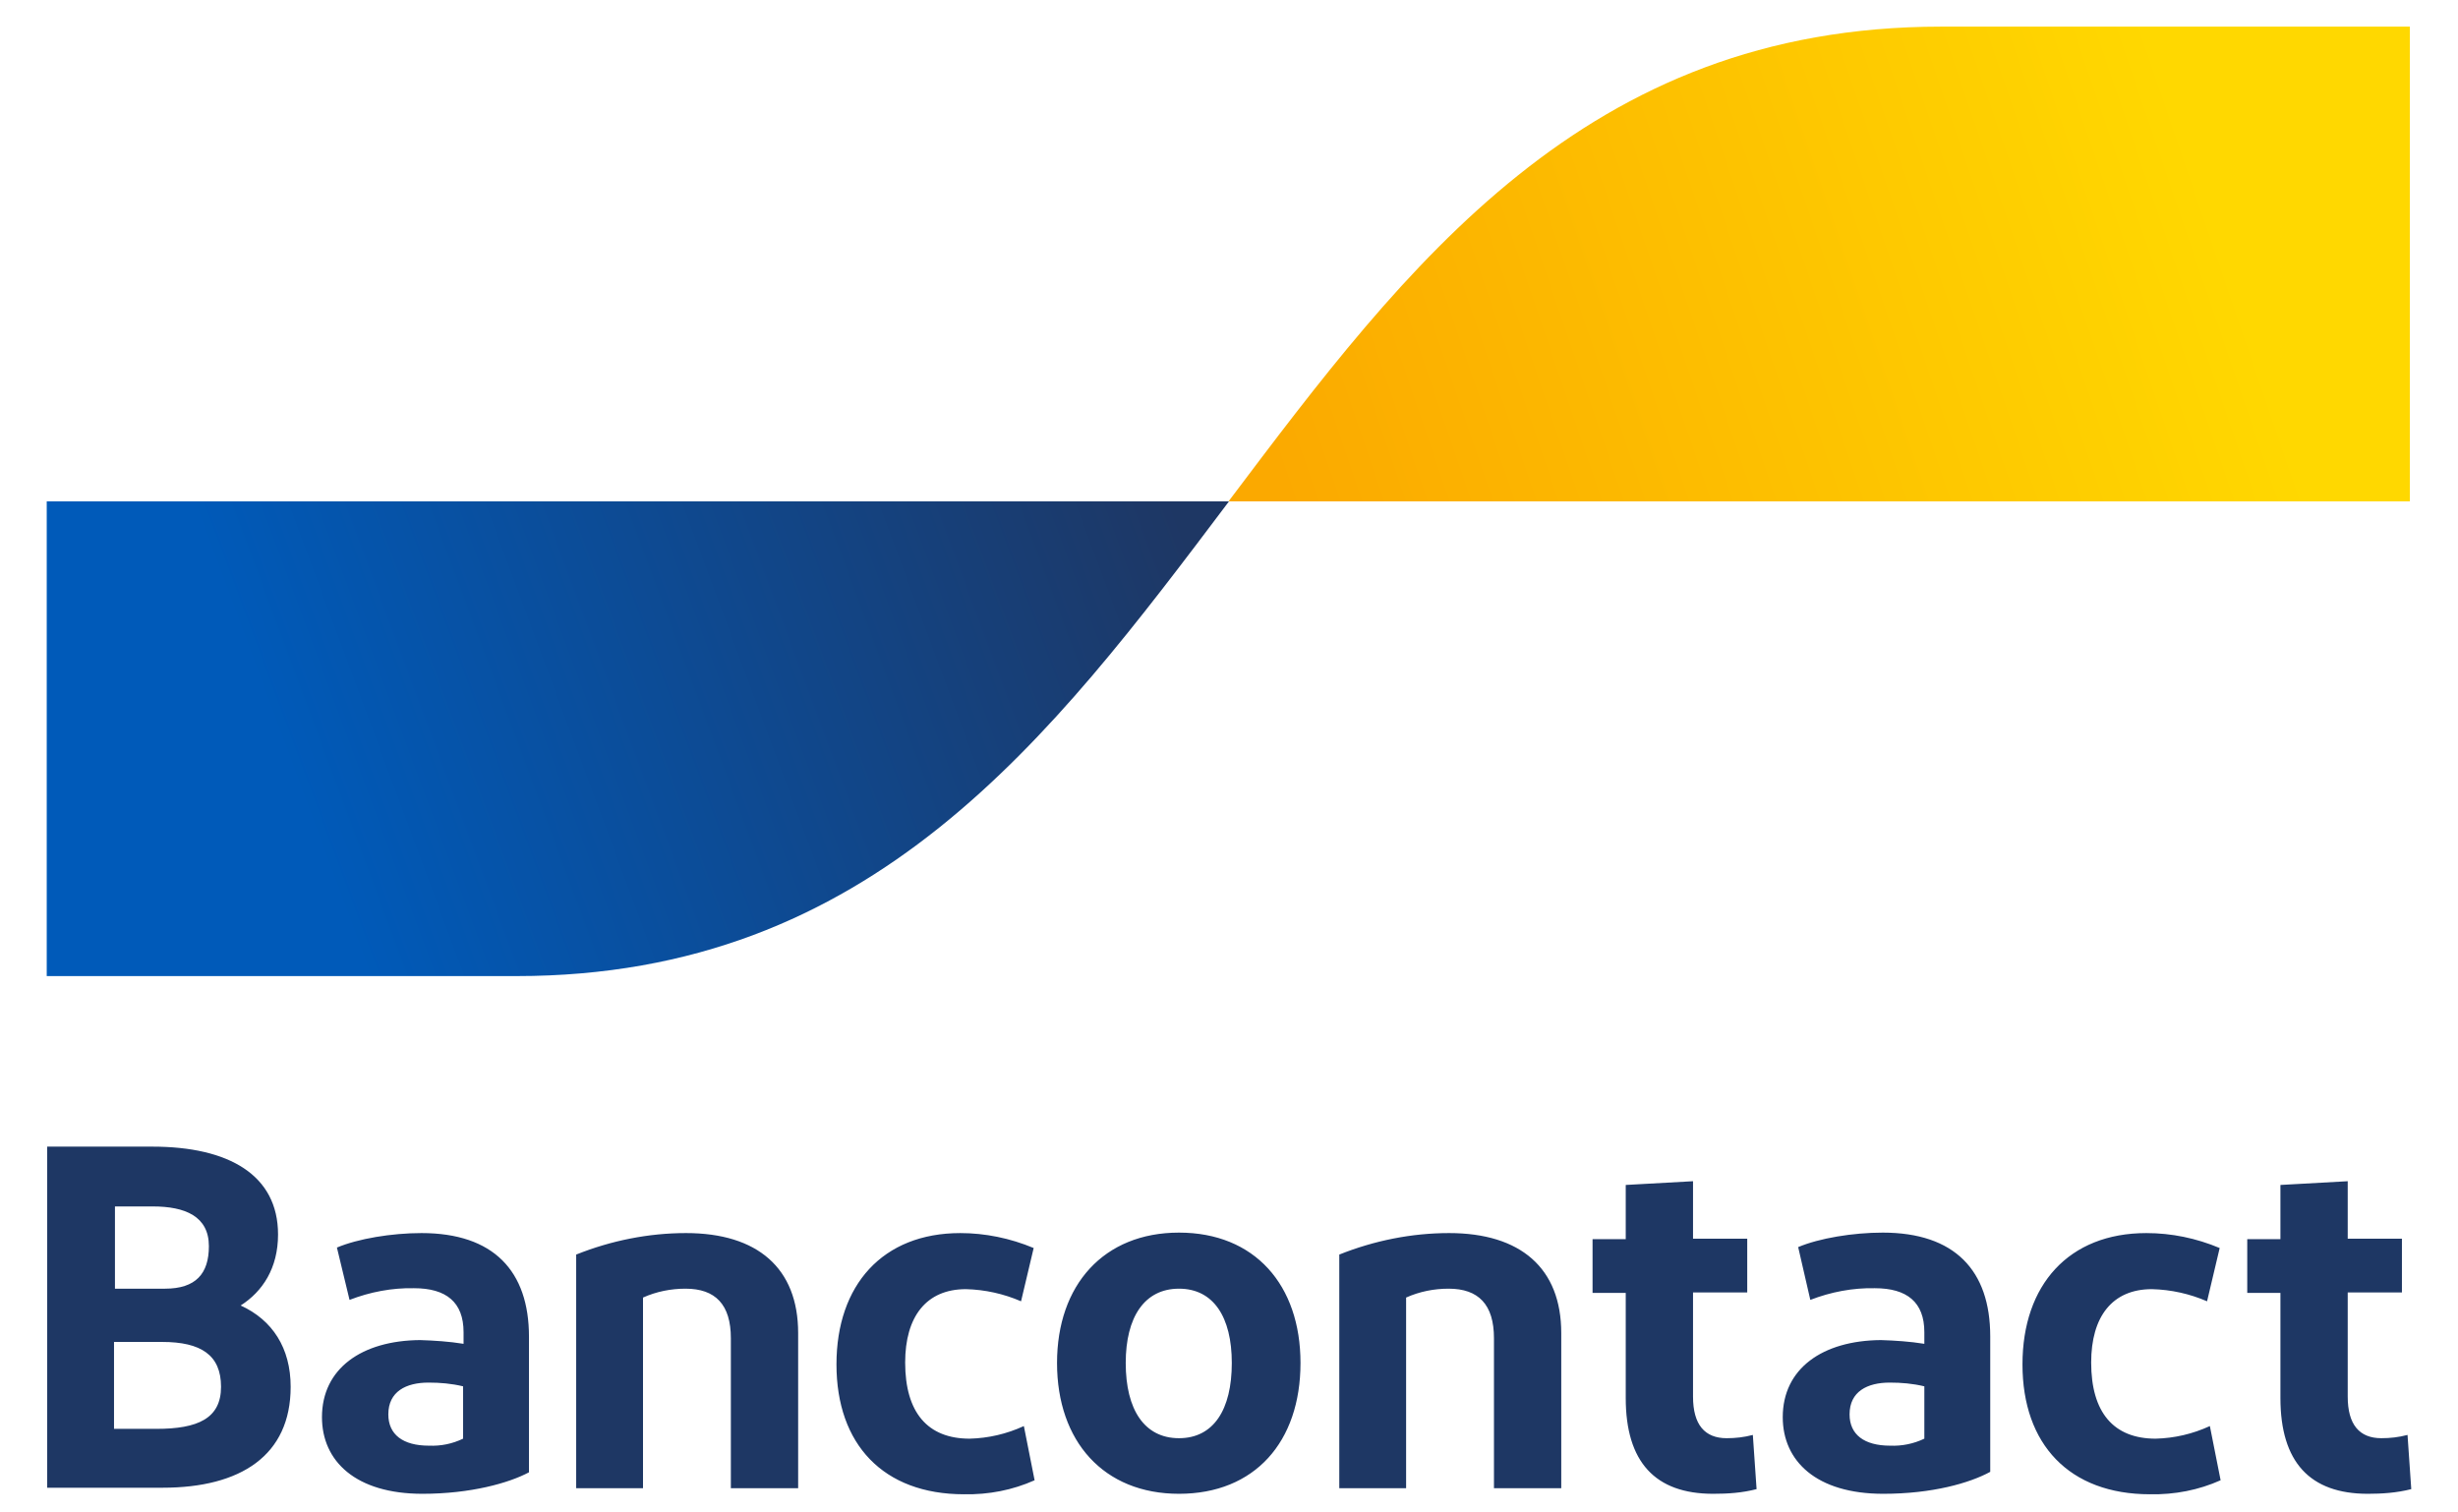
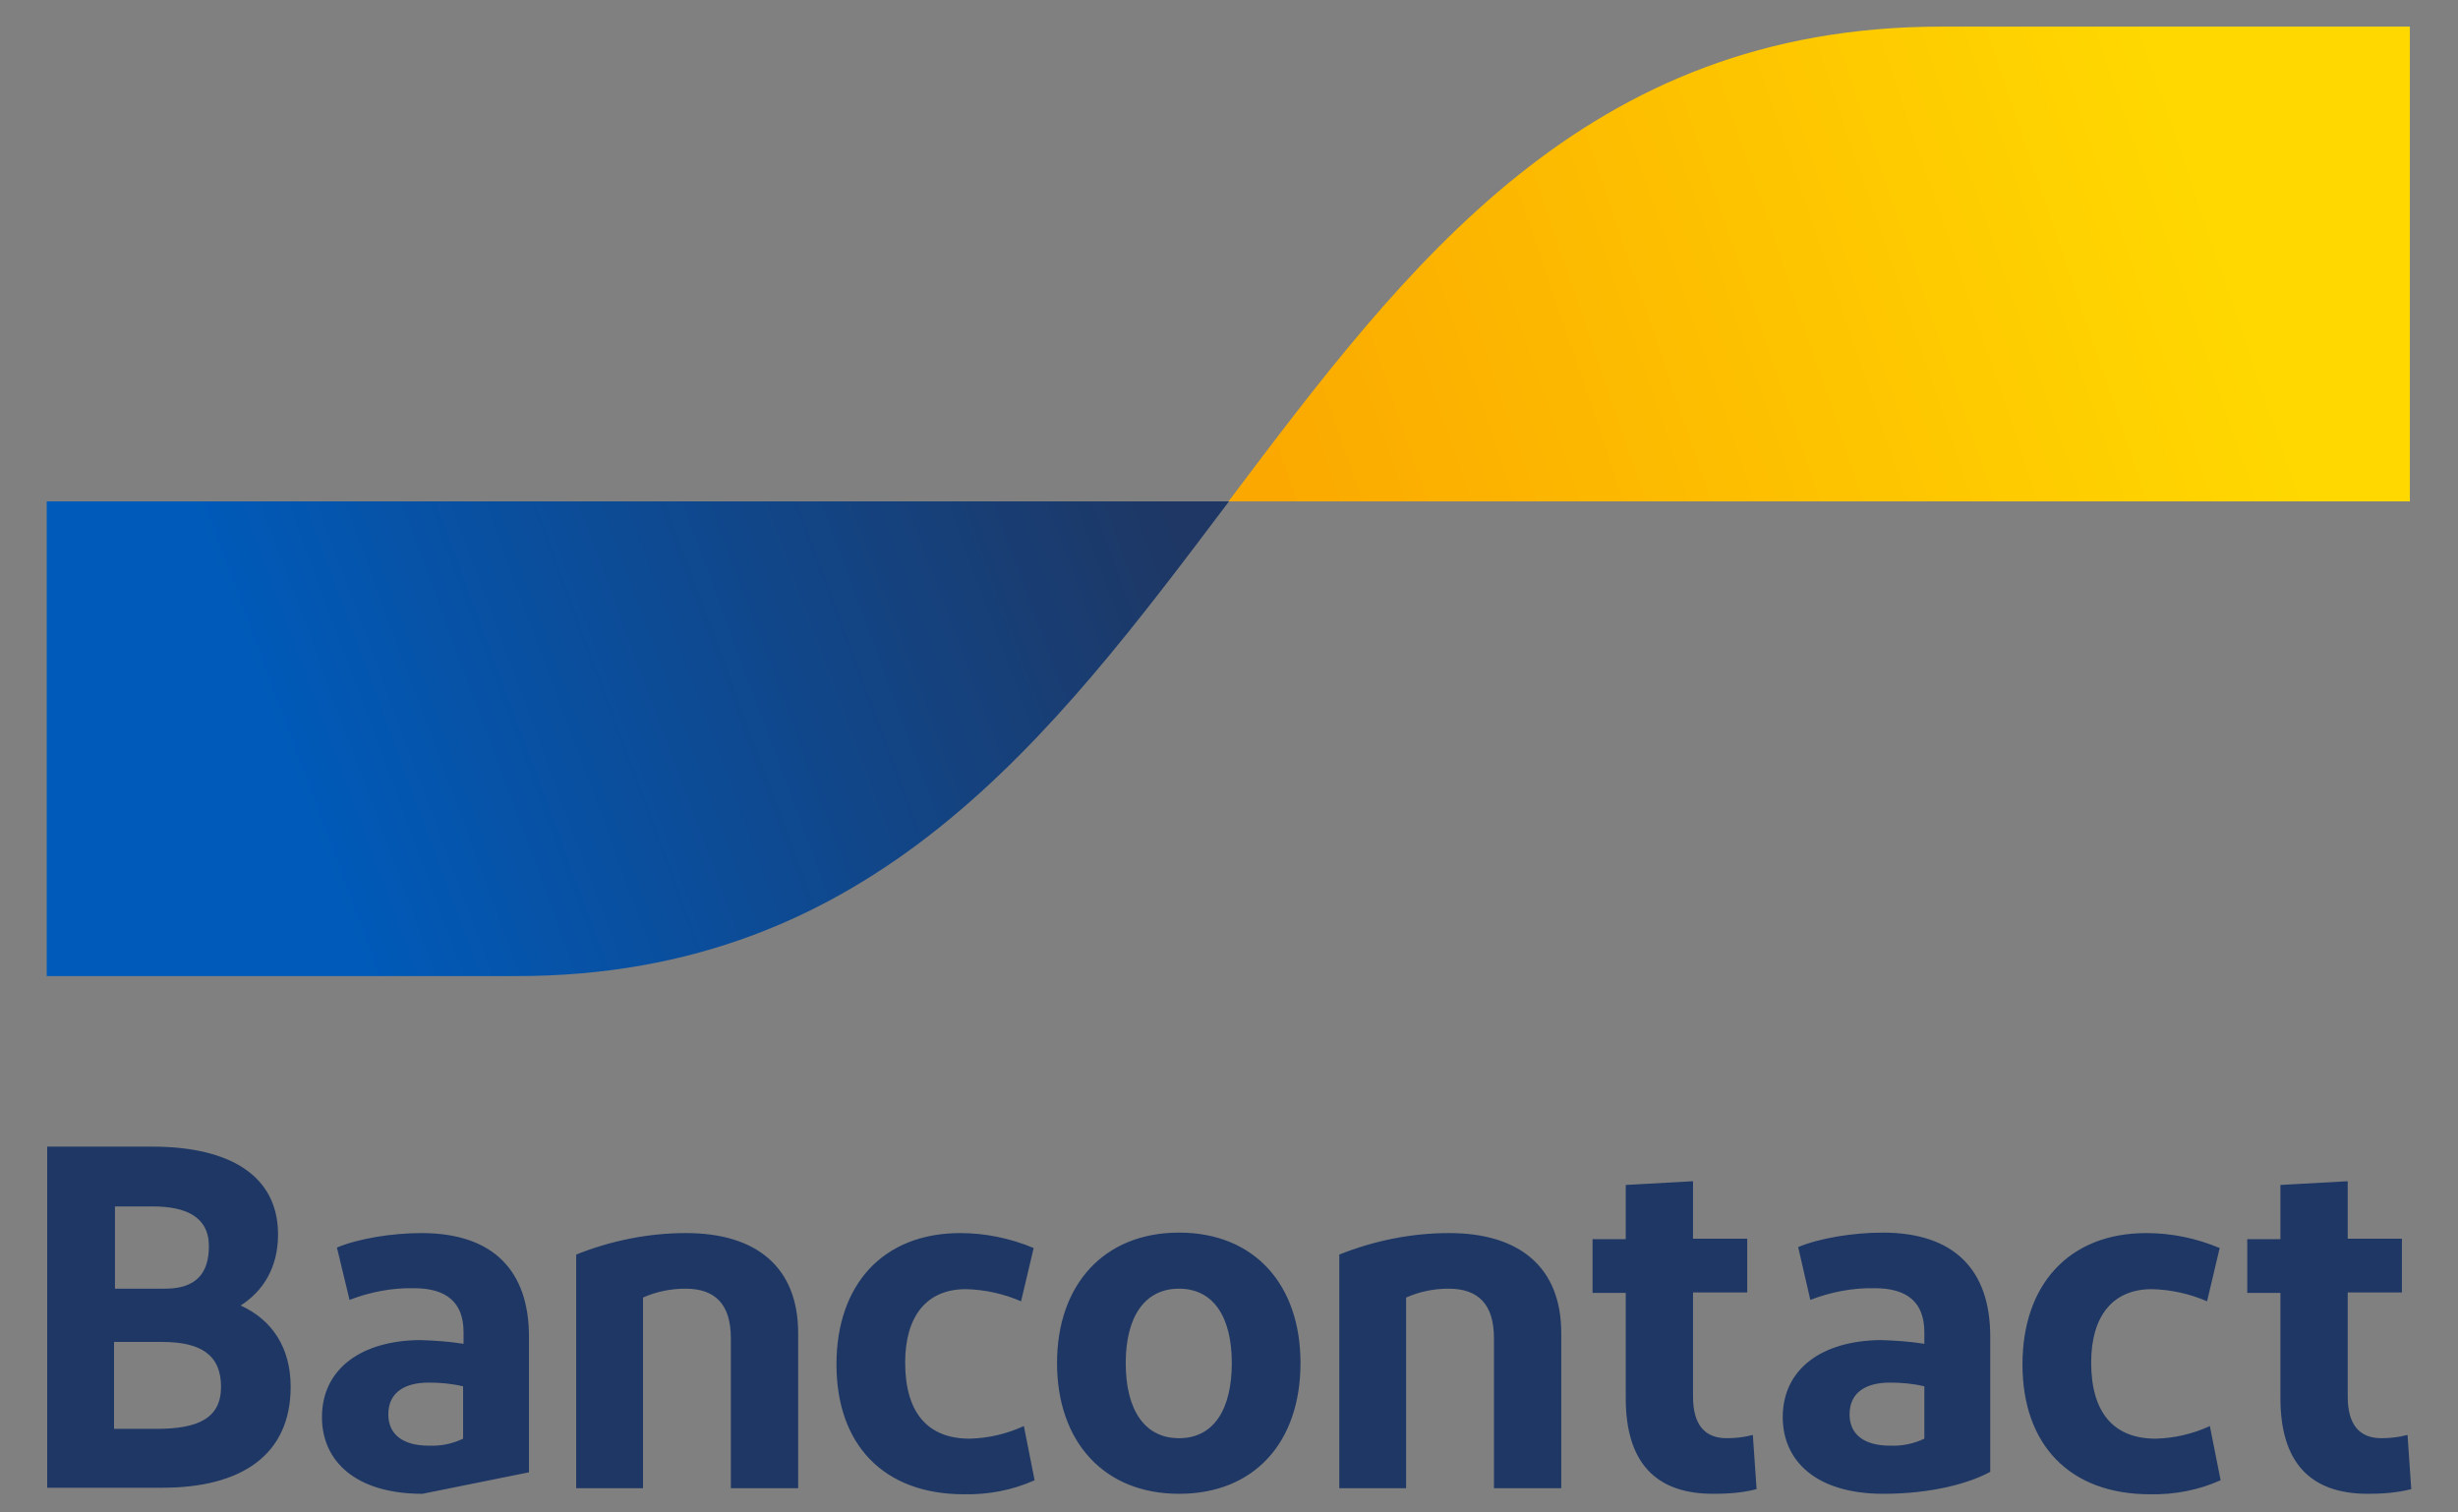
<svg xmlns="http://www.w3.org/2000/svg" version="1.1" id="Calque_2_1_" x="0px" y="0px" viewBox="0 0 526 323.7" style="enable-background:new 0 0 526 323.7;" xml:space="preserve">
  <rect x="0" y="0" width="526" height="323.7" fill="#808080" stroke="none" />
  <style type="text/css">
	.st0{fill:#FFFFFF;}
	.st1{fill:#1E3764;}
	.st2{fill:url(#blue-symbol_1_);}
	.st3{fill:url(#yellow-symbol_1_);}
</style>
-   <path id="rounded_white_background" class="st0" d="M-23.6-49.1h573c11.7,0,21.2,9.5,21.2,21.2l0,0v381.3c0,11.7-9.5,21.2-21.2,21.2  h-573c-11.7,0-21.2-9.5-21.2-21.2V-27.9C-44.7-39.6-35.2-49.1-23.6-49.1z" />
-   <path id="Bancontact" class="st1" d="M10.1,318.5v-73.1h22.5c16.4,0,26.9,6.1,26.9,18.8c0,7.2-3.3,12.2-8,15.2  c6.8,3.1,10.7,9.1,10.7,17.4c0,14.7-10.7,21.6-27.4,21.6H10.1z M24.6,275.8h10.7c6.6,0,9.4-3.2,9.4-9.1c0-6.4-5.1-8.5-12-8.5h-8.1  v17.6H24.6z M24.6,305.8h8.9c8.8,0,13.8-2.2,13.8-9s-4.3-9.6-12.6-9.6H24.4v18.6H24.6z M90.4,319.7c-14.3,0-21.5-7-21.5-16.4  c0-10.4,8.5-16.4,21-16.5c3.1,0.1,6.2,0.3,9.3,0.8v-2.5c0-6.4-3.7-9.4-10.6-9.4c-4.7-0.1-9.4,0.8-13.8,2.5L72.1,267  c4.5-1.9,11.7-3.1,18.1-3.1c15.4,0,23,8.1,23,22.2v29C108.9,317.4,100.7,319.7,90.4,319.7L90.4,319.7z M99.1,307.9v-11.2  c-2.5-0.6-4.9-0.8-7.4-0.8c-4.8,0-8.6,1.9-8.6,6.8c0,4.3,3.1,6.7,8.7,6.7C94.4,309.5,96.8,309,99.1,307.9L99.1,307.9z M123.3,318.5  v-50c7.5-3,15.5-4.6,23.5-4.6c15.3,0,24,7.5,24,21.4v33.2h-14.4v-32.1c0-7.2-3.3-10.6-9.7-10.6c-3.1,0-6.2,0.6-9.1,1.9v40.8  L123.3,318.5z M221.2,267.1l-2.7,11.4c-3.7-1.6-7.7-2.5-11.8-2.6c-8.5,0-13,5.9-13,15.7c0,10.7,4.8,16.3,13.8,16.3  c4-0.1,7.9-1,11.6-2.7l2.3,11.6c-4.7,2.1-9.8,3.1-15.1,3c-17.3,0-27.3-10.7-27.3-27.8c0-17,9.9-28.1,26.5-28.1  C210.8,263.9,216.2,265,221.2,267.1L221.2,267.1z M252.3,319.7c-16.1,0-26.1-11.2-26.1-28c0-16.7,10-27.9,26.1-27.9  c16.2,0,26,11.2,26,27.9C278.3,308.6,268.5,319.7,252.3,319.7L252.3,319.7z M252.3,307.8c7.4,0,11.3-6.1,11.3-16.1  c0-9.8-3.9-15.9-11.3-15.9c-7.4,0-11.4,6.1-11.4,15.9C240.9,301.7,244.9,307.8,252.3,307.8L252.3,307.8z M286.6,318.5v-50  c7.5-3,15.5-4.6,23.5-4.6c15.3,0,24,7.5,24,21.4v33.2h-14.4v-32.1c0-7.2-3.3-10.6-9.7-10.6c-3.1,0-6.2,0.6-9.1,1.9v40.8L286.6,318.5  z M366.6,319.7c-12.4,0-18.7-6.8-18.7-20.5v-22.5h-7.1v-11.5h7.1v-11.6l14.4-0.8v12.3h11.6v11.5h-11.6v22.3c0,6,2.5,8.9,7.2,8.9  c1.9,0,3.7-0.2,5.6-0.7l0.8,11.6C372.8,319.5,369.8,319.7,366.6,319.7L366.6,319.7z M403,319.7c-14.3,0-21.5-7-21.5-16.4  c0-10.4,8.5-16.4,21-16.5c3.1,0.1,6.2,0.3,9.3,0.8v-2.5c0-6.4-3.7-9.4-10.6-9.4c-4.7-0.1-9.4,0.8-13.8,2.5l-2.6-11.3  c4.5-1.9,11.7-3.1,18.1-3.1c15.4,0,23,8.1,23,22.2v29C421.5,317.4,413.5,319.7,403,319.7L403,319.7z M411.8,307.9v-11.2  c-2.5-0.6-4.9-0.8-7.4-0.8c-4.8,0-8.6,1.9-8.6,6.8c0,4.3,3.1,6.7,8.7,6.7C407,309.5,409.5,309,411.8,307.9L411.8,307.9z M475,267.1  l-2.7,11.4c-3.7-1.6-7.7-2.5-11.8-2.6c-8.5,0-13,5.9-13,15.7c0,10.7,4.8,16.3,13.8,16.3c4-0.1,7.9-1,11.6-2.7l2.3,11.6  c-4.7,2.1-9.8,3.1-15.1,3c-17.3,0-27.3-10.7-27.3-27.8c0-17,9.9-28.1,26.5-28.1C464.7,263.9,470,265,475,267.1L475,267.1z   M506.7,319.7c-12.4,0-18.7-6.8-18.7-20.5v-22.5h-7.1v-11.5h7.1v-11.6l14.4-0.8v12.3H514v11.5h-11.6v22.3c0,6,2.5,8.9,7.2,8.9  c1.9,0,3.7-0.2,5.6-0.7l0.8,11.6C512.9,319.5,509.7,319.7,506.7,319.7L506.7,319.7z" />
+   <path id="Bancontact" class="st1" d="M10.1,318.5v-73.1h22.5c16.4,0,26.9,6.1,26.9,18.8c0,7.2-3.3,12.2-8,15.2  c6.8,3.1,10.7,9.1,10.7,17.4c0,14.7-10.7,21.6-27.4,21.6H10.1z M24.6,275.8h10.7c6.6,0,9.4-3.2,9.4-9.1c0-6.4-5.1-8.5-12-8.5h-8.1  v17.6H24.6z M24.6,305.8h8.9c8.8,0,13.8-2.2,13.8-9s-4.3-9.6-12.6-9.6H24.4v18.6H24.6z M90.4,319.7c-14.3,0-21.5-7-21.5-16.4  c0-10.4,8.5-16.4,21-16.5c3.1,0.1,6.2,0.3,9.3,0.8v-2.5c0-6.4-3.7-9.4-10.6-9.4c-4.7-0.1-9.4,0.8-13.8,2.5L72.1,267  c4.5-1.9,11.7-3.1,18.1-3.1c15.4,0,23,8.1,23,22.2v29L90.4,319.7z M99.1,307.9v-11.2  c-2.5-0.6-4.9-0.8-7.4-0.8c-4.8,0-8.6,1.9-8.6,6.8c0,4.3,3.1,6.7,8.7,6.7C94.4,309.5,96.8,309,99.1,307.9L99.1,307.9z M123.3,318.5  v-50c7.5-3,15.5-4.6,23.5-4.6c15.3,0,24,7.5,24,21.4v33.2h-14.4v-32.1c0-7.2-3.3-10.6-9.7-10.6c-3.1,0-6.2,0.6-9.1,1.9v40.8  L123.3,318.5z M221.2,267.1l-2.7,11.4c-3.7-1.6-7.7-2.5-11.8-2.6c-8.5,0-13,5.9-13,15.7c0,10.7,4.8,16.3,13.8,16.3  c4-0.1,7.9-1,11.6-2.7l2.3,11.6c-4.7,2.1-9.8,3.1-15.1,3c-17.3,0-27.3-10.7-27.3-27.8c0-17,9.9-28.1,26.5-28.1  C210.8,263.9,216.2,265,221.2,267.1L221.2,267.1z M252.3,319.7c-16.1,0-26.1-11.2-26.1-28c0-16.7,10-27.9,26.1-27.9  c16.2,0,26,11.2,26,27.9C278.3,308.6,268.5,319.7,252.3,319.7L252.3,319.7z M252.3,307.8c7.4,0,11.3-6.1,11.3-16.1  c0-9.8-3.9-15.9-11.3-15.9c-7.4,0-11.4,6.1-11.4,15.9C240.9,301.7,244.9,307.8,252.3,307.8L252.3,307.8z M286.6,318.5v-50  c7.5-3,15.5-4.6,23.5-4.6c15.3,0,24,7.5,24,21.4v33.2h-14.4v-32.1c0-7.2-3.3-10.6-9.7-10.6c-3.1,0-6.2,0.6-9.1,1.9v40.8L286.6,318.5  z M366.6,319.7c-12.4,0-18.7-6.8-18.7-20.5v-22.5h-7.1v-11.5h7.1v-11.6l14.4-0.8v12.3h11.6v11.5h-11.6v22.3c0,6,2.5,8.9,7.2,8.9  c1.9,0,3.7-0.2,5.6-0.7l0.8,11.6C372.8,319.5,369.8,319.7,366.6,319.7L366.6,319.7z M403,319.7c-14.3,0-21.5-7-21.5-16.4  c0-10.4,8.5-16.4,21-16.5c3.1,0.1,6.2,0.3,9.3,0.8v-2.5c0-6.4-3.7-9.4-10.6-9.4c-4.7-0.1-9.4,0.8-13.8,2.5l-2.6-11.3  c4.5-1.9,11.7-3.1,18.1-3.1c15.4,0,23,8.1,23,22.2v29C421.5,317.4,413.5,319.7,403,319.7L403,319.7z M411.8,307.9v-11.2  c-2.5-0.6-4.9-0.8-7.4-0.8c-4.8,0-8.6,1.9-8.6,6.8c0,4.3,3.1,6.7,8.7,6.7C407,309.5,409.5,309,411.8,307.9L411.8,307.9z M475,267.1  l-2.7,11.4c-3.7-1.6-7.7-2.5-11.8-2.6c-8.5,0-13,5.9-13,15.7c0,10.7,4.8,16.3,13.8,16.3c4-0.1,7.9-1,11.6-2.7l2.3,11.6  c-4.7,2.1-9.8,3.1-15.1,3c-17.3,0-27.3-10.7-27.3-27.8c0-17,9.9-28.1,26.5-28.1C464.7,263.9,470,265,475,267.1L475,267.1z   M506.7,319.7c-12.4,0-18.7-6.8-18.7-20.5v-22.5h-7.1v-11.5h7.1v-11.6l14.4-0.8v12.3H514v11.5h-11.6v22.3c0,6,2.5,8.9,7.2,8.9  c1.9,0,3.7-0.2,5.6-0.7l0.8,11.6C512.9,319.5,509.7,319.7,506.7,319.7L506.7,319.7z" />
  <linearGradient id="blue-symbol_1_" gradientUnits="userSpaceOnUse" x1="61.174" y1="680.769" x2="246.168" y2="612.057" gradientTransform="matrix(1 0 0 1 0 -518)">
    <stop offset="0" style="stop-color:#005AB9" />
    <stop offset="1" style="stop-color:#1E3764" />
  </linearGradient>
  <path id="blue-symbol" class="st2" d="M110.5,208.9c76.2,0,114.3-50.9,152.5-101.6h-253v101.6H110.5z" />
  <linearGradient id="yellow-symbol_1_" gradientUnits="userSpaceOnUse" x1="278.219" y1="634.085" x2="474.644" y2="567.069" gradientTransform="matrix(1 0 0 1 0 -518)">
    <stop offset="0" style="stop-color:#FBA900" />
    <stop offset="1" style="stop-color:#FFD800" />
  </linearGradient>
  <path id="yellow-symbol" class="st3" d="M415.4,5.7c-76.2,0-114.3,50.9-152.5,101.6h252.8V5.7H415.4z" />
</svg>